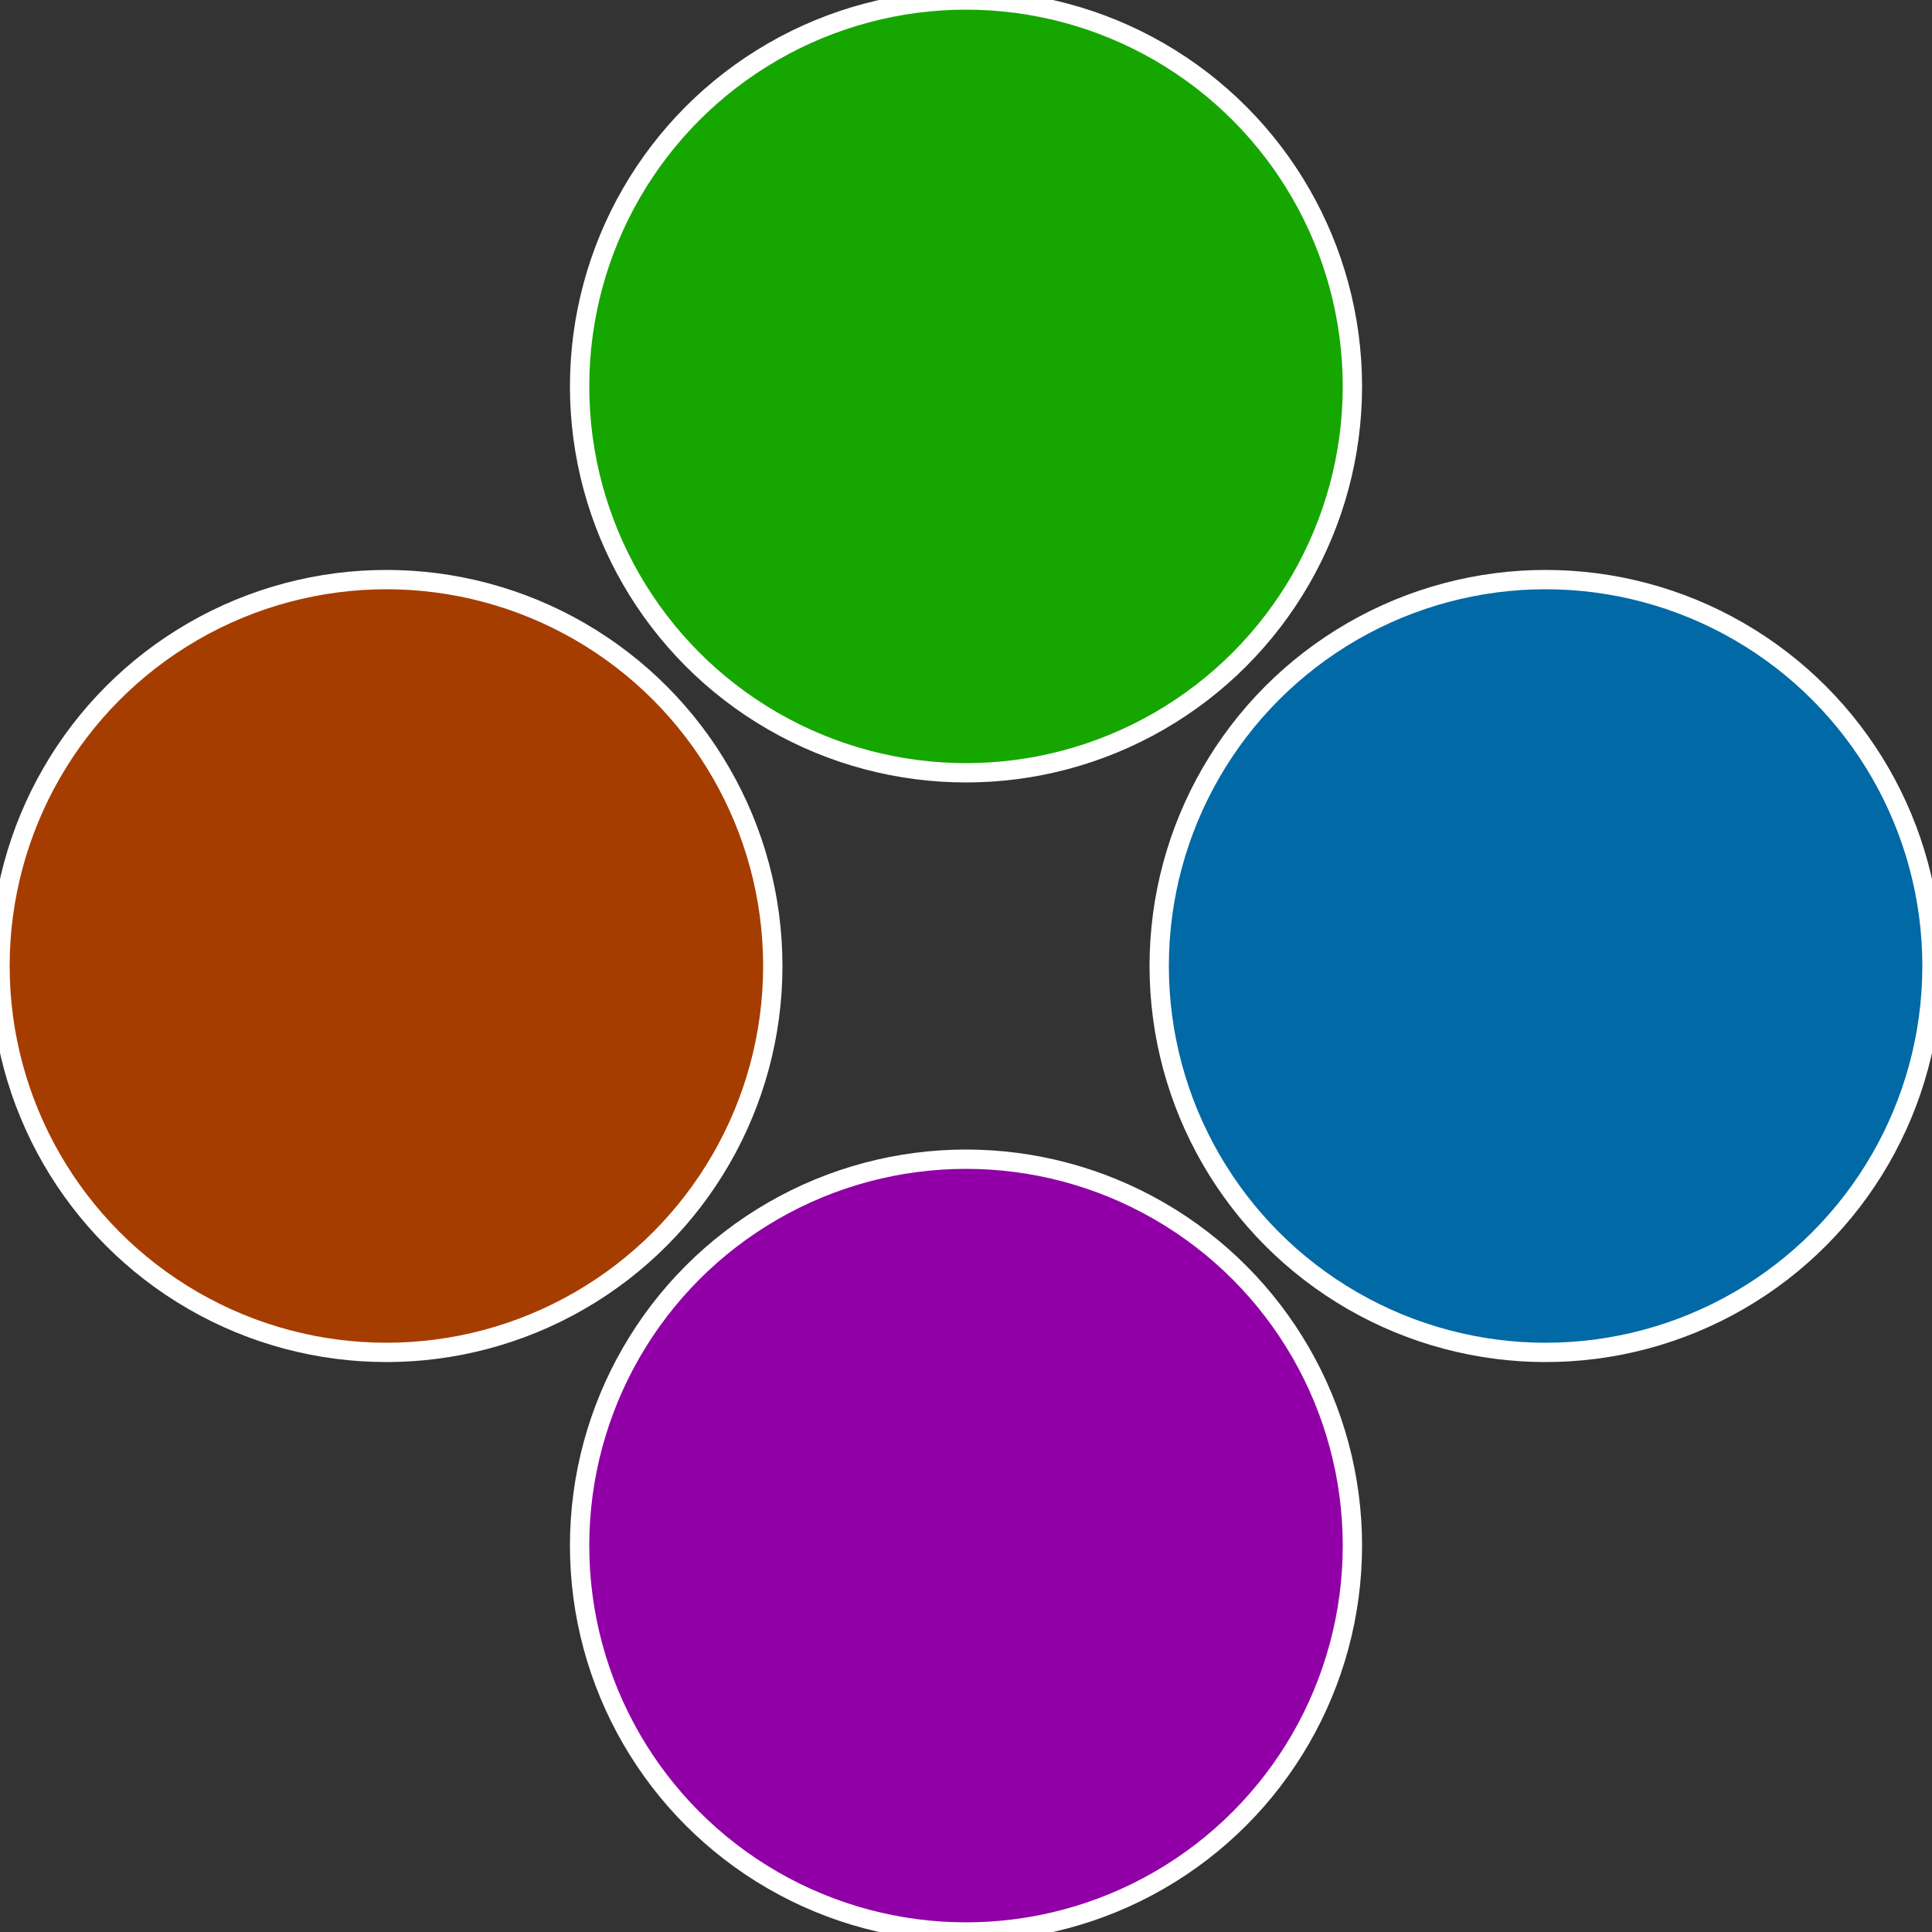
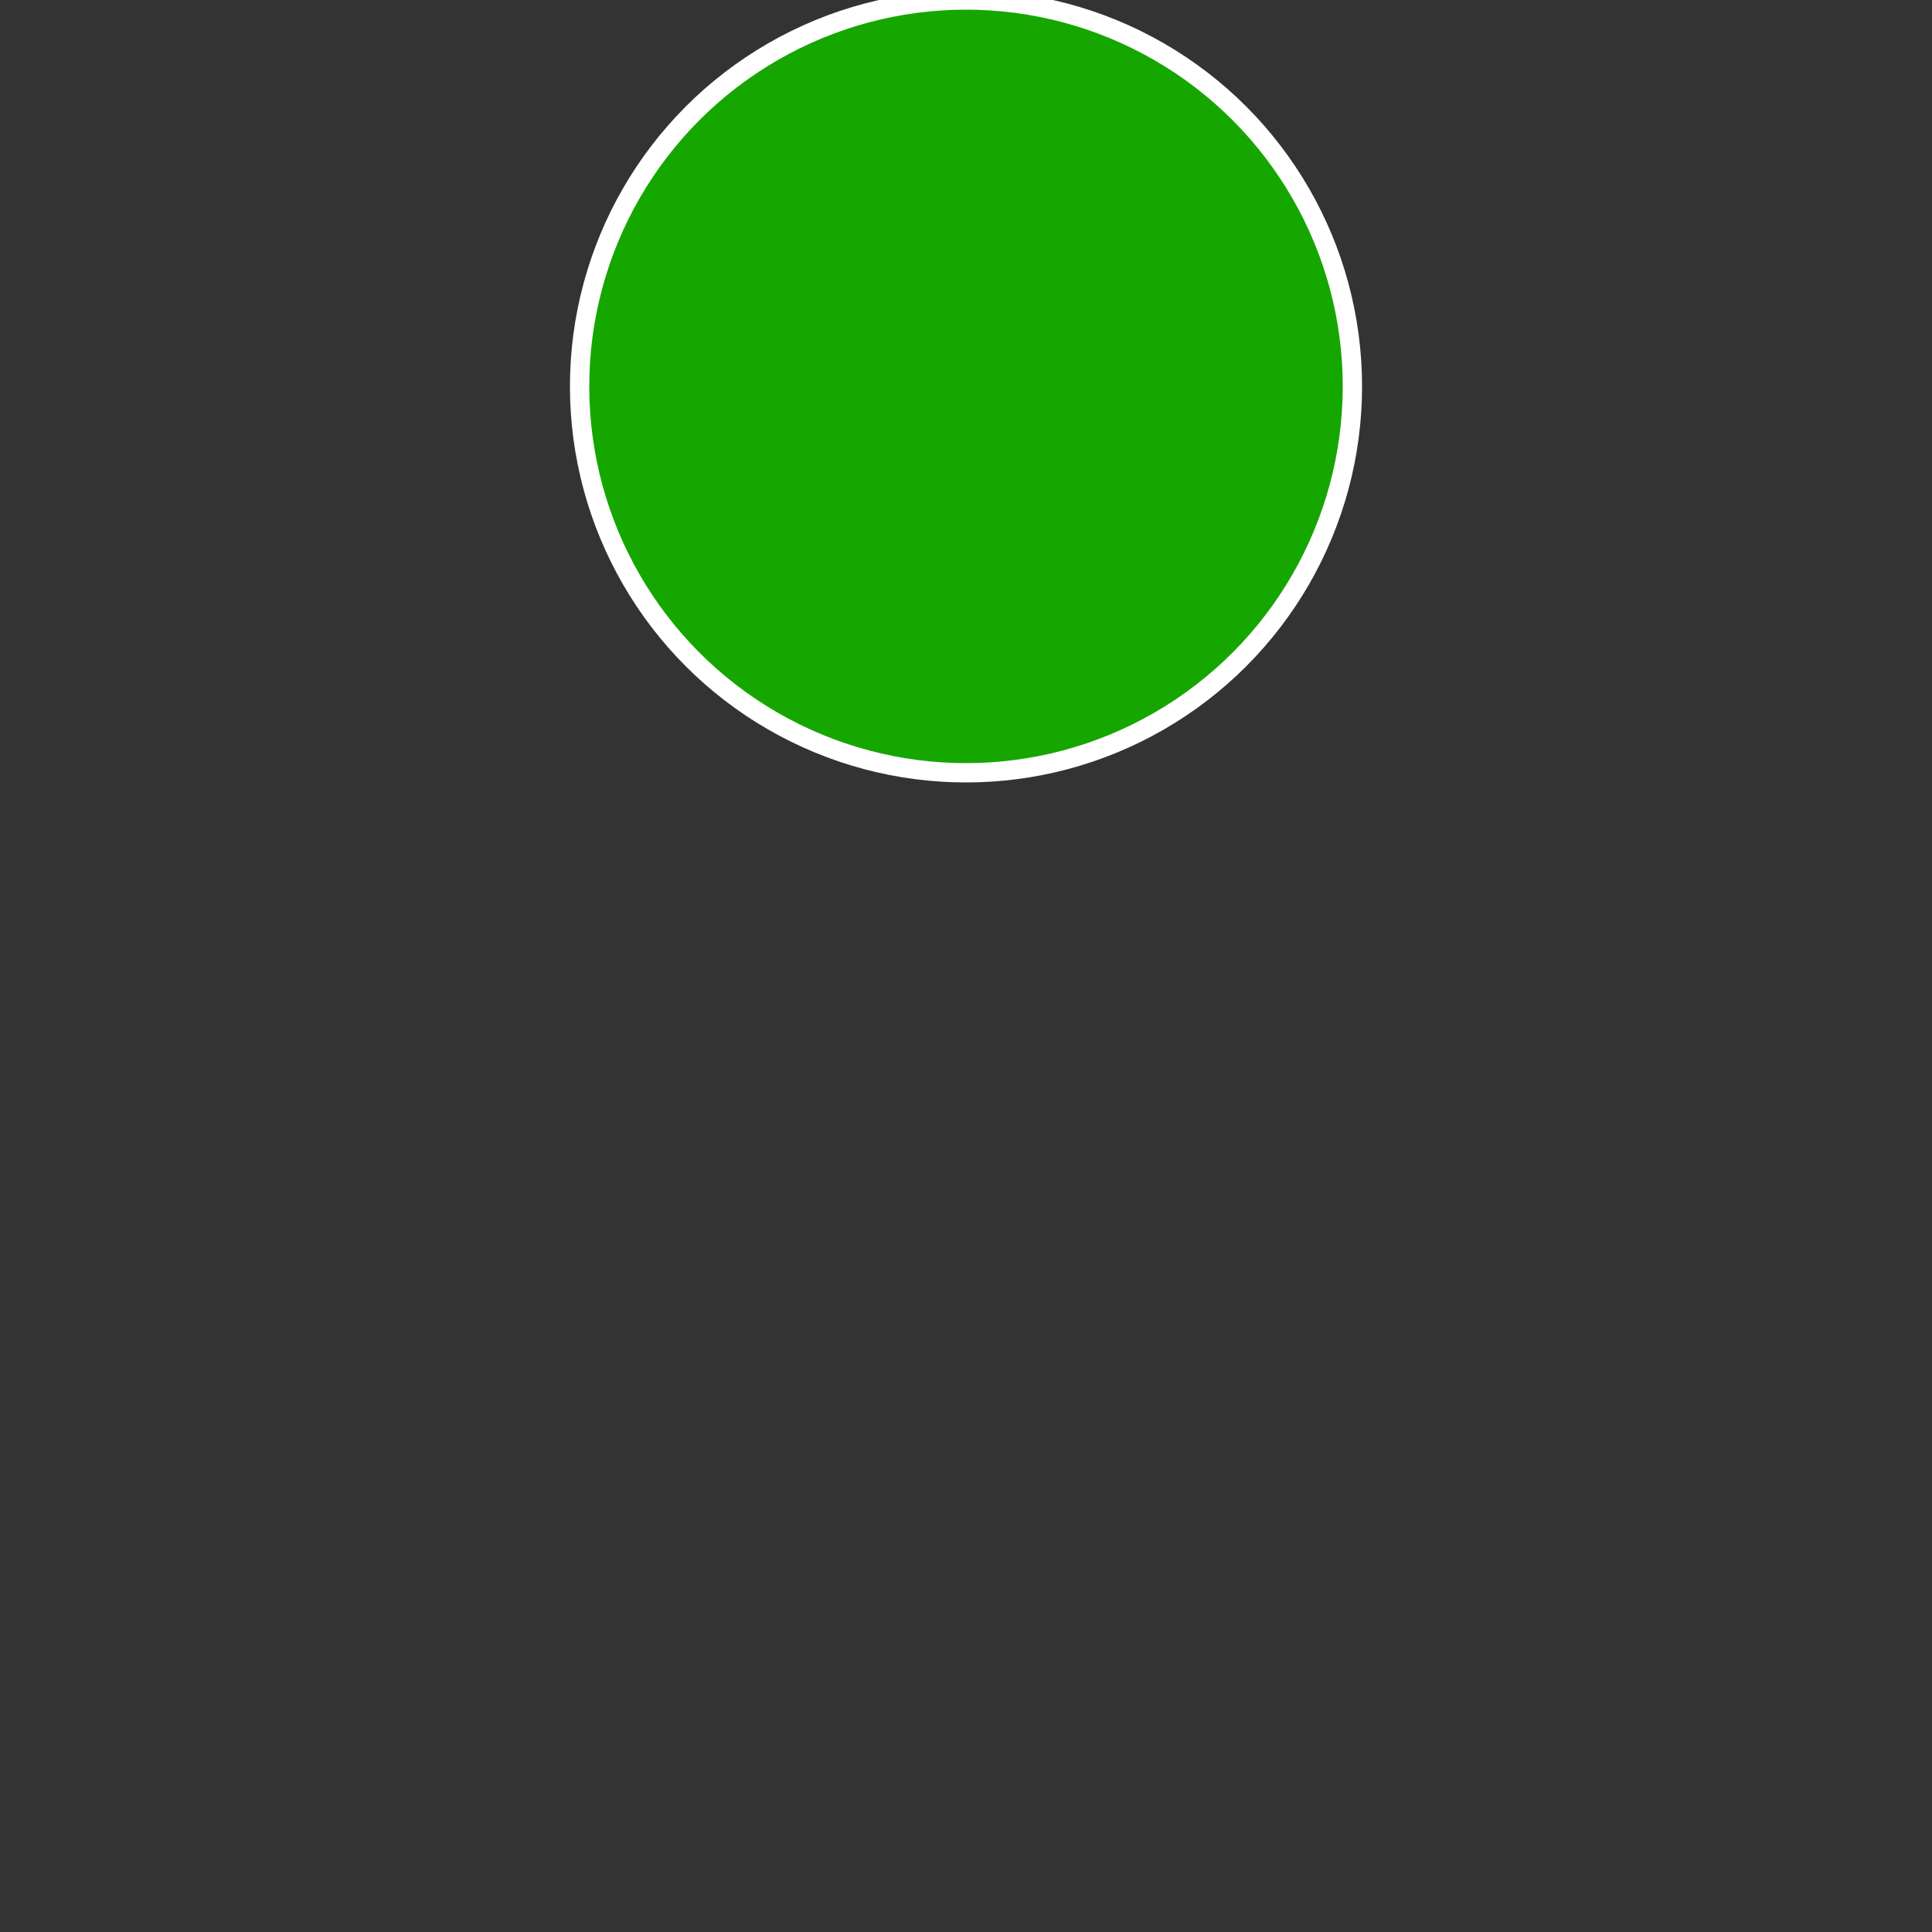
<svg xmlns="http://www.w3.org/2000/svg" width="500" height="500" viewBox="-1 -1 2 2">
  <rect x="-1" y="-1" width="2" height="2" fill="#333333" stroke="none" />
-   <circle cx="0.6" cy="0" r="0.4" fill="#0069a6" stroke="#fff" stroke-width="1%" />
-   <circle cx="3.6739403974421E-17" cy="0.6" r="0.4" fill="#9000a6" stroke="#fff" stroke-width="1%" />
-   <circle cx="-0.6" cy="7.3478807948841E-17" r="0.4" fill="#a63d00" stroke="#fff" stroke-width="1%" />
  <circle cx="-1.1021821192326E-16" cy="-0.6" r="0.4" fill="#16a600" stroke="#fff" stroke-width="1%" />
</svg>